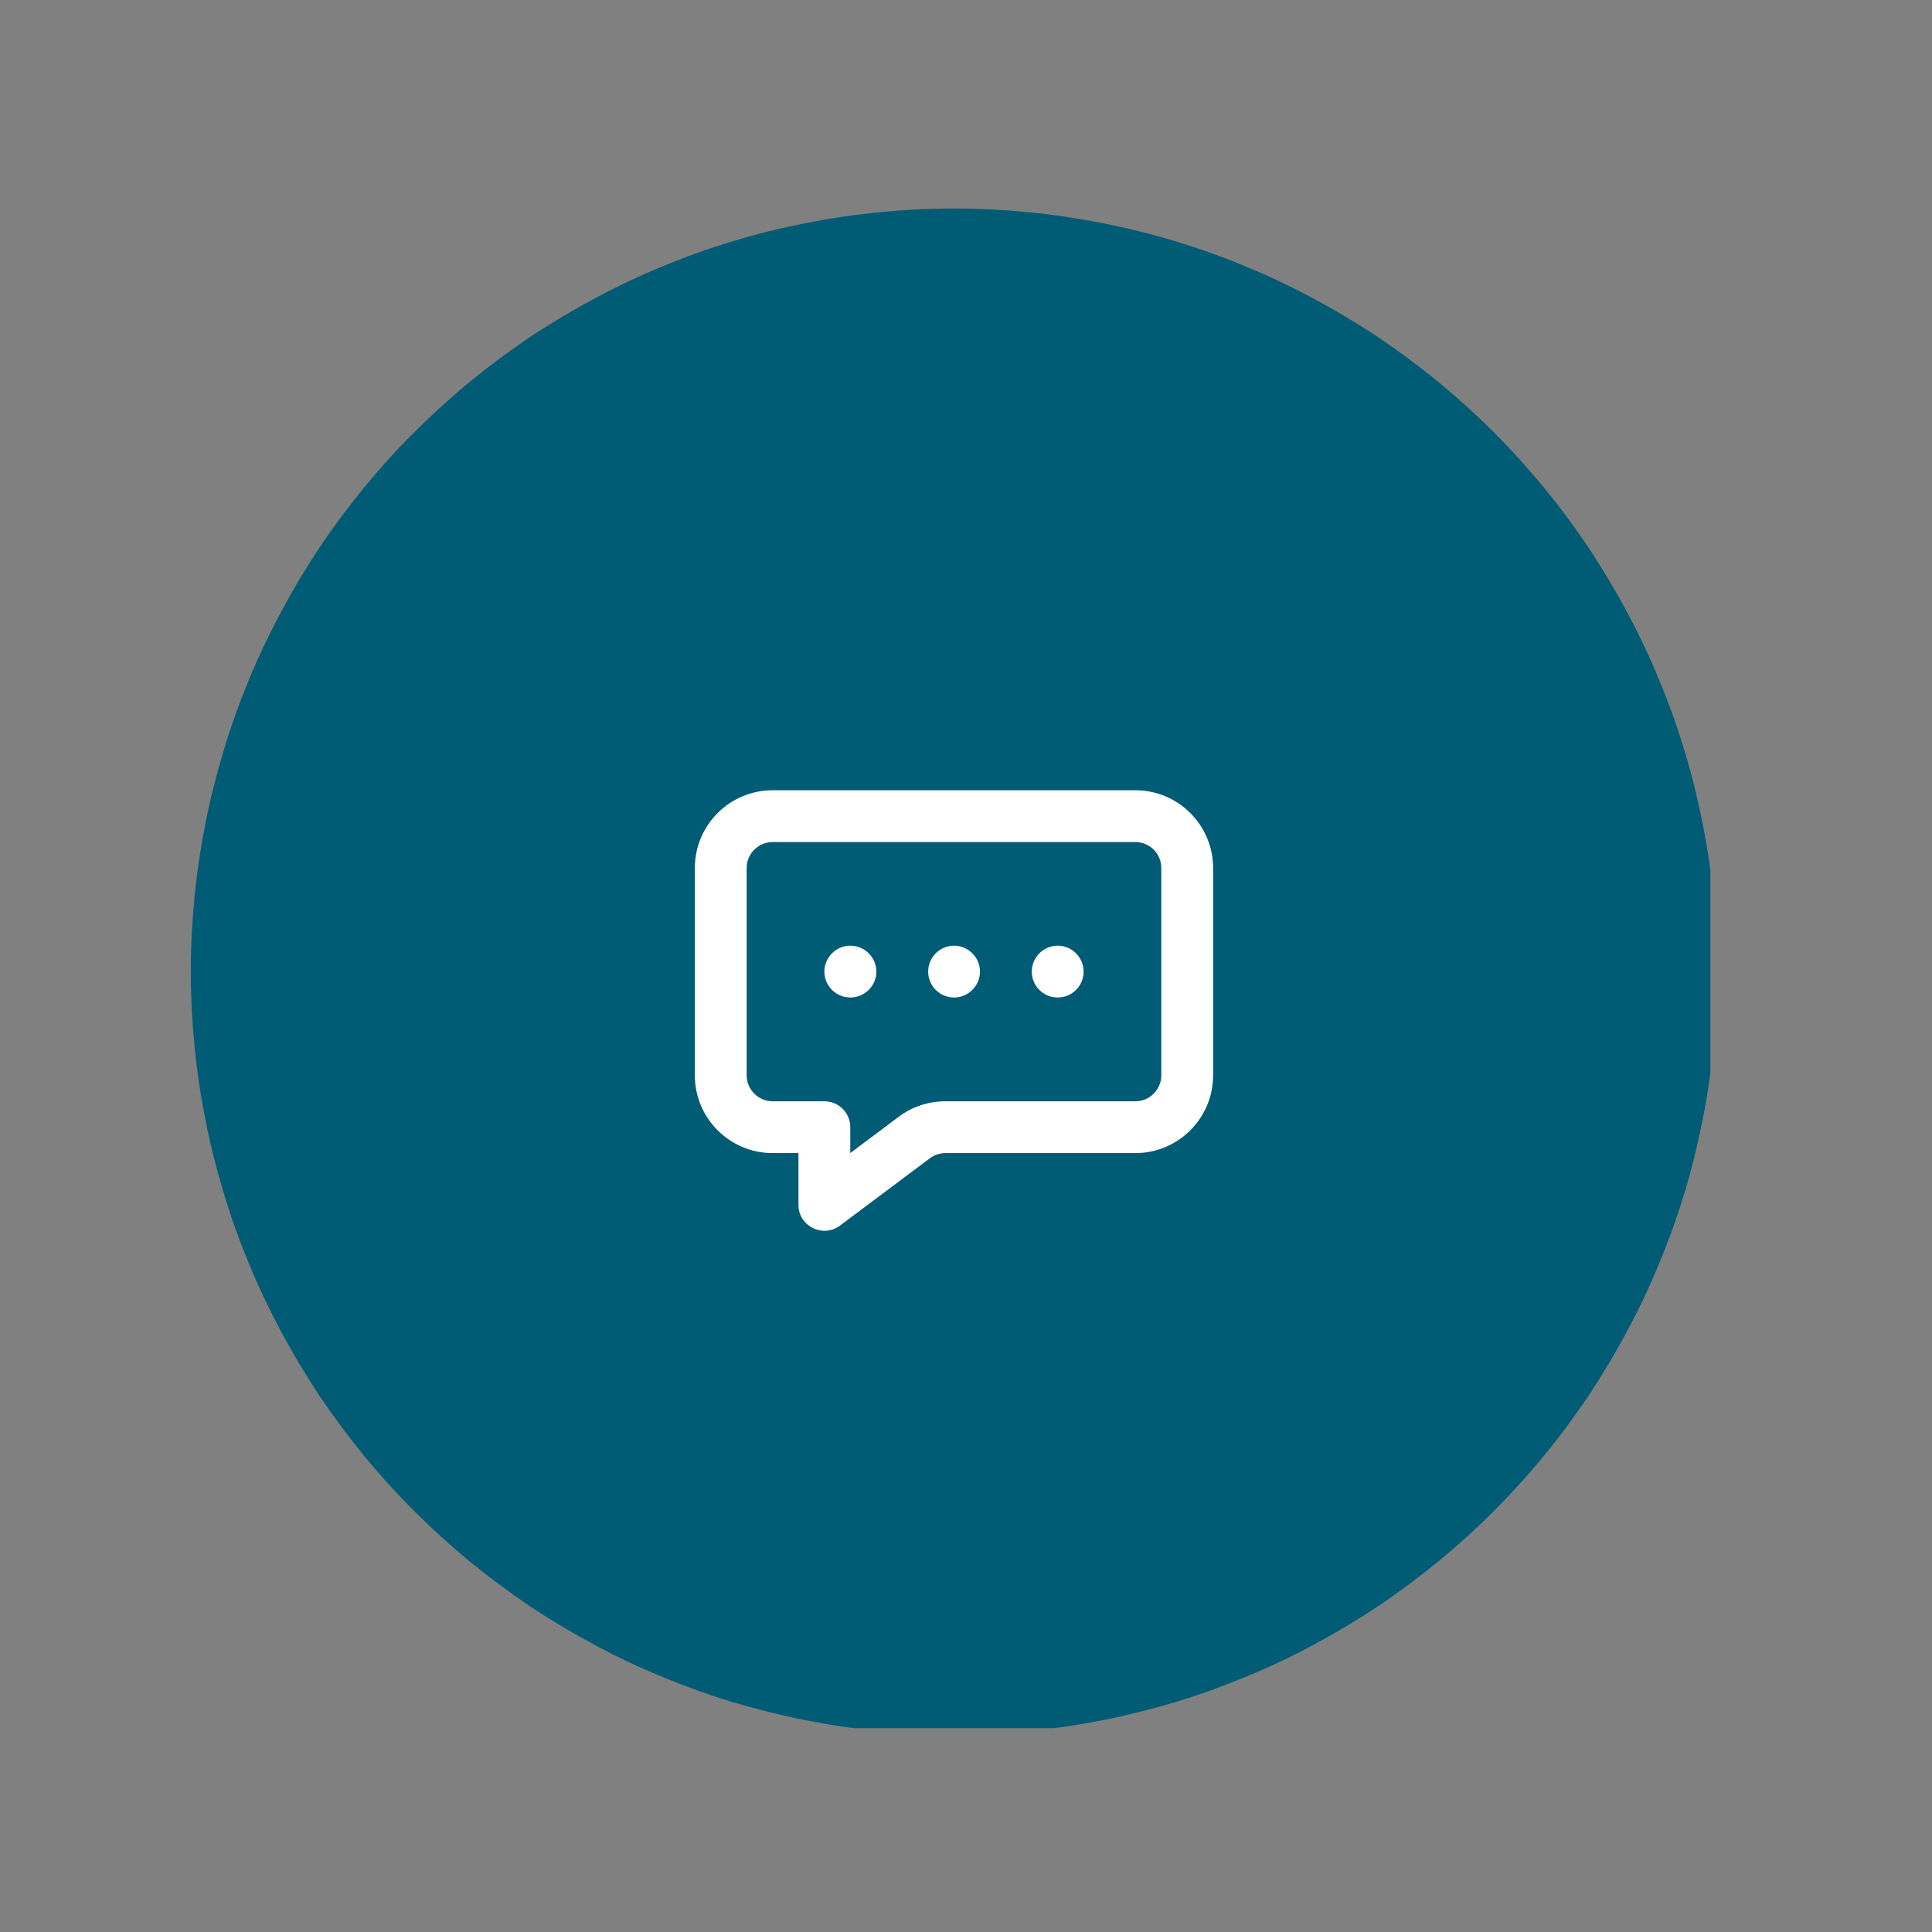
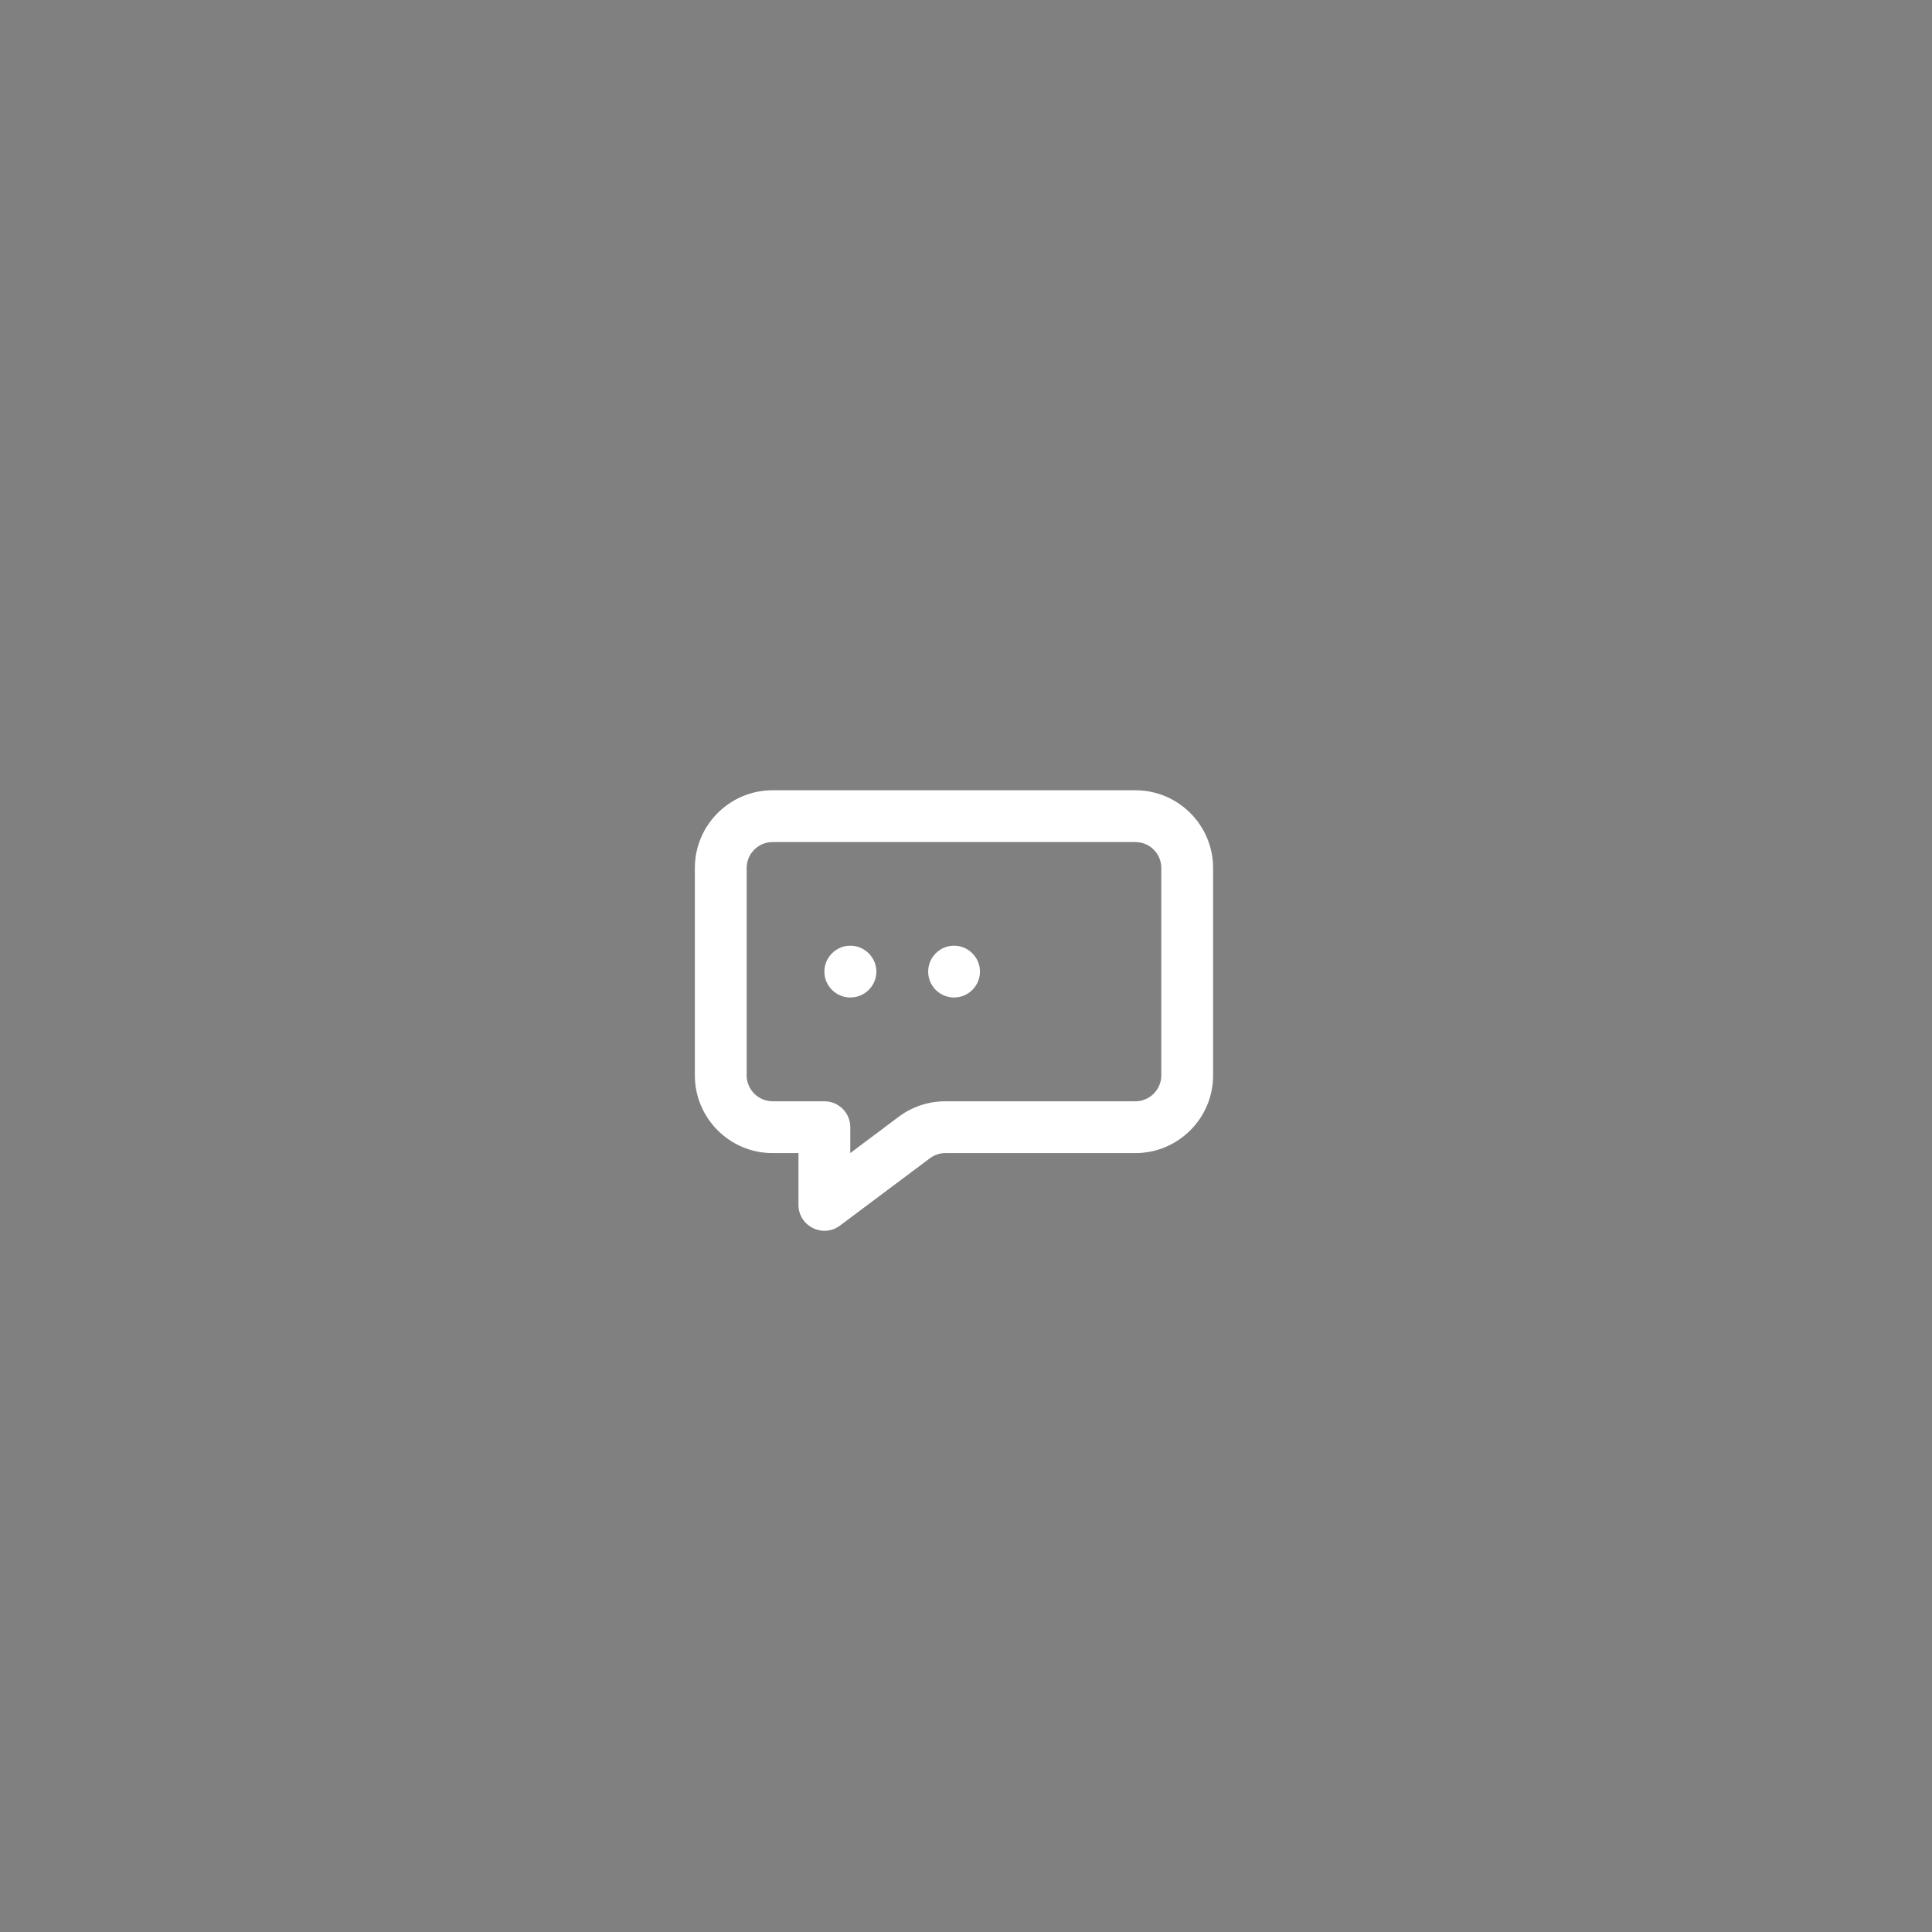
<svg xmlns="http://www.w3.org/2000/svg" width="54" zoomAndPan="magnify" viewBox="0 0 40.5 40.5" height="54" preserveAspectRatio="xMidYMid meet" version="1.0">
  <rect x="0" y="0" width="40.5" height="40.5" fill="#808080" stroke="none" />
  <defs>
    <clipPath id="8d1c162404">
      <path d="M 4 4.371 L 35.855 4.371 L 35.855 36.227 L 4 36.227 Z M 4 4.371 " clip-rule="nonzero" />
    </clipPath>
  </defs>
  <g clip-path="url(#8d1c162404)">
-     <path fill="#005c74" d="M 20 4.371 C 20.523 4.371 21.047 4.398 21.566 4.449 C 22.09 4.5 22.605 4.578 23.121 4.68 C 23.633 4.781 24.141 4.906 24.641 5.059 C 25.145 5.211 25.637 5.387 26.121 5.59 C 26.605 5.789 27.078 6.012 27.539 6.262 C 28 6.508 28.449 6.777 28.887 7.066 C 29.32 7.359 29.742 7.672 30.148 8.004 C 30.551 8.336 30.941 8.688 31.312 9.059 C 31.68 9.426 32.031 9.816 32.363 10.219 C 32.699 10.625 33.008 11.047 33.301 11.48 C 33.59 11.918 33.859 12.367 34.105 12.828 C 34.355 13.289 34.578 13.762 34.777 14.246 C 34.98 14.73 35.156 15.223 35.309 15.727 C 35.461 16.227 35.586 16.734 35.688 17.246 C 35.793 17.762 35.867 18.281 35.918 18.801 C 35.969 19.32 35.996 19.844 35.996 20.367 C 35.996 20.895 35.969 21.414 35.918 21.938 C 35.867 22.457 35.793 22.977 35.688 23.488 C 35.586 24.004 35.461 24.512 35.309 25.012 C 35.156 25.516 34.98 26.008 34.777 26.492 C 34.578 26.977 34.355 27.449 34.105 27.91 C 33.859 28.371 33.59 28.82 33.301 29.258 C 33.008 29.691 32.699 30.113 32.363 30.52 C 32.031 30.922 31.68 31.309 31.312 31.68 C 30.941 32.051 30.551 32.402 30.148 32.734 C 29.742 33.066 29.32 33.379 28.887 33.672 C 28.449 33.961 28 34.23 27.539 34.477 C 27.078 34.727 26.605 34.949 26.121 35.148 C 25.637 35.348 25.145 35.527 24.641 35.68 C 24.141 35.828 23.633 35.957 23.121 36.059 C 22.605 36.16 22.09 36.238 21.566 36.289 C 21.047 36.34 20.523 36.367 20 36.367 C 19.473 36.367 18.953 36.34 18.43 36.289 C 17.91 36.238 17.391 36.16 16.879 36.059 C 16.363 35.957 15.855 35.828 15.355 35.68 C 14.852 35.527 14.359 35.348 13.875 35.148 C 13.391 34.949 12.918 34.727 12.457 34.477 C 11.996 34.23 11.547 33.961 11.109 33.672 C 10.676 33.379 10.254 33.066 9.848 32.734 C 9.445 32.402 9.059 32.051 8.688 31.68 C 8.316 31.309 7.965 30.922 7.633 30.52 C 7.301 30.113 6.988 29.691 6.695 29.258 C 6.406 28.82 6.137 28.371 5.891 27.91 C 5.645 27.449 5.418 26.977 5.219 26.492 C 5.02 26.008 4.84 25.516 4.691 25.012 C 4.539 24.512 4.41 24.004 4.309 23.488 C 4.207 22.977 4.129 22.457 4.078 21.938 C 4.027 21.414 4 20.895 4 20.367 C 4 19.844 4.027 19.32 4.078 18.801 C 4.129 18.281 4.207 17.762 4.309 17.246 C 4.41 16.734 4.539 16.227 4.691 15.727 C 4.84 15.223 5.02 14.73 5.219 14.246 C 5.418 13.762 5.645 13.289 5.891 12.828 C 6.137 12.367 6.406 11.918 6.695 11.48 C 6.988 11.047 7.301 10.625 7.633 10.219 C 7.965 9.816 8.316 9.426 8.688 9.059 C 9.059 8.688 9.445 8.336 9.848 8.004 C 10.254 7.672 10.676 7.359 11.109 7.066 C 11.547 6.777 11.996 6.508 12.457 6.262 C 12.918 6.012 13.391 5.789 13.875 5.59 C 14.359 5.387 14.852 5.211 15.355 5.059 C 15.855 4.906 16.363 4.781 16.879 4.68 C 17.391 4.578 17.91 4.5 18.43 4.449 C 18.953 4.398 19.473 4.371 20 4.371 Z M 20 4.371 " fill-opacity="1" fill-rule="nonzero" />
-   </g>
+     </g>
  <path fill="#ffffff" d="M 18.84 23.41 C 19.121 23.199 19.465 23.086 19.816 23.086 L 23.801 23.086 C 24.102 23.086 24.344 22.84 24.344 22.543 L 24.344 18.195 C 24.344 17.895 24.102 17.652 23.801 17.652 L 16.195 17.652 C 15.898 17.652 15.652 17.895 15.652 18.195 L 15.652 22.543 C 15.652 22.84 15.898 23.086 16.195 23.086 L 17.281 23.086 C 17.582 23.086 17.824 23.328 17.824 23.629 L 17.824 24.172 Z M 16.195 24.172 C 15.297 24.172 14.566 23.441 14.566 22.543 L 14.566 18.195 C 14.566 17.297 15.297 16.566 16.195 16.566 L 23.801 16.566 C 24.699 16.566 25.43 17.297 25.43 18.195 L 25.43 22.543 C 25.43 23.441 24.699 24.172 23.801 24.172 L 19.816 24.172 C 19.699 24.172 19.586 24.211 19.492 24.281 L 17.609 25.691 C 17.25 25.961 16.738 25.703 16.738 25.258 L 16.738 24.172 Z M 16.195 24.172 " fill-opacity="1" fill-rule="nonzero" />
  <path fill="#ffffff" d="M 17.824 20.91 C 18.125 20.91 18.371 20.668 18.371 20.367 C 18.371 20.07 18.125 19.824 17.824 19.824 C 17.527 19.824 17.281 20.07 17.281 20.367 C 17.281 20.668 17.527 20.91 17.824 20.91 Z M 17.824 20.91 " fill-opacity="1" fill-rule="nonzero" />
  <path fill="#ffffff" d="M 20 20.91 C 20.297 20.91 20.543 20.668 20.543 20.367 C 20.543 20.07 20.297 19.824 20 19.824 C 19.699 19.824 19.457 20.07 19.457 20.367 C 19.457 20.668 19.699 20.91 20 20.91 Z M 20 20.91 " fill-opacity="1" fill-rule="nonzero" />
-   <path fill="#ffffff" d="M 22.172 20.91 C 22.473 20.91 22.715 20.668 22.715 20.367 C 22.715 20.07 22.473 19.824 22.172 19.824 C 21.871 19.824 21.629 20.07 21.629 20.367 C 21.629 20.668 21.871 20.91 22.172 20.91 Z M 22.172 20.91 " fill-opacity="1" fill-rule="nonzero" />
</svg>